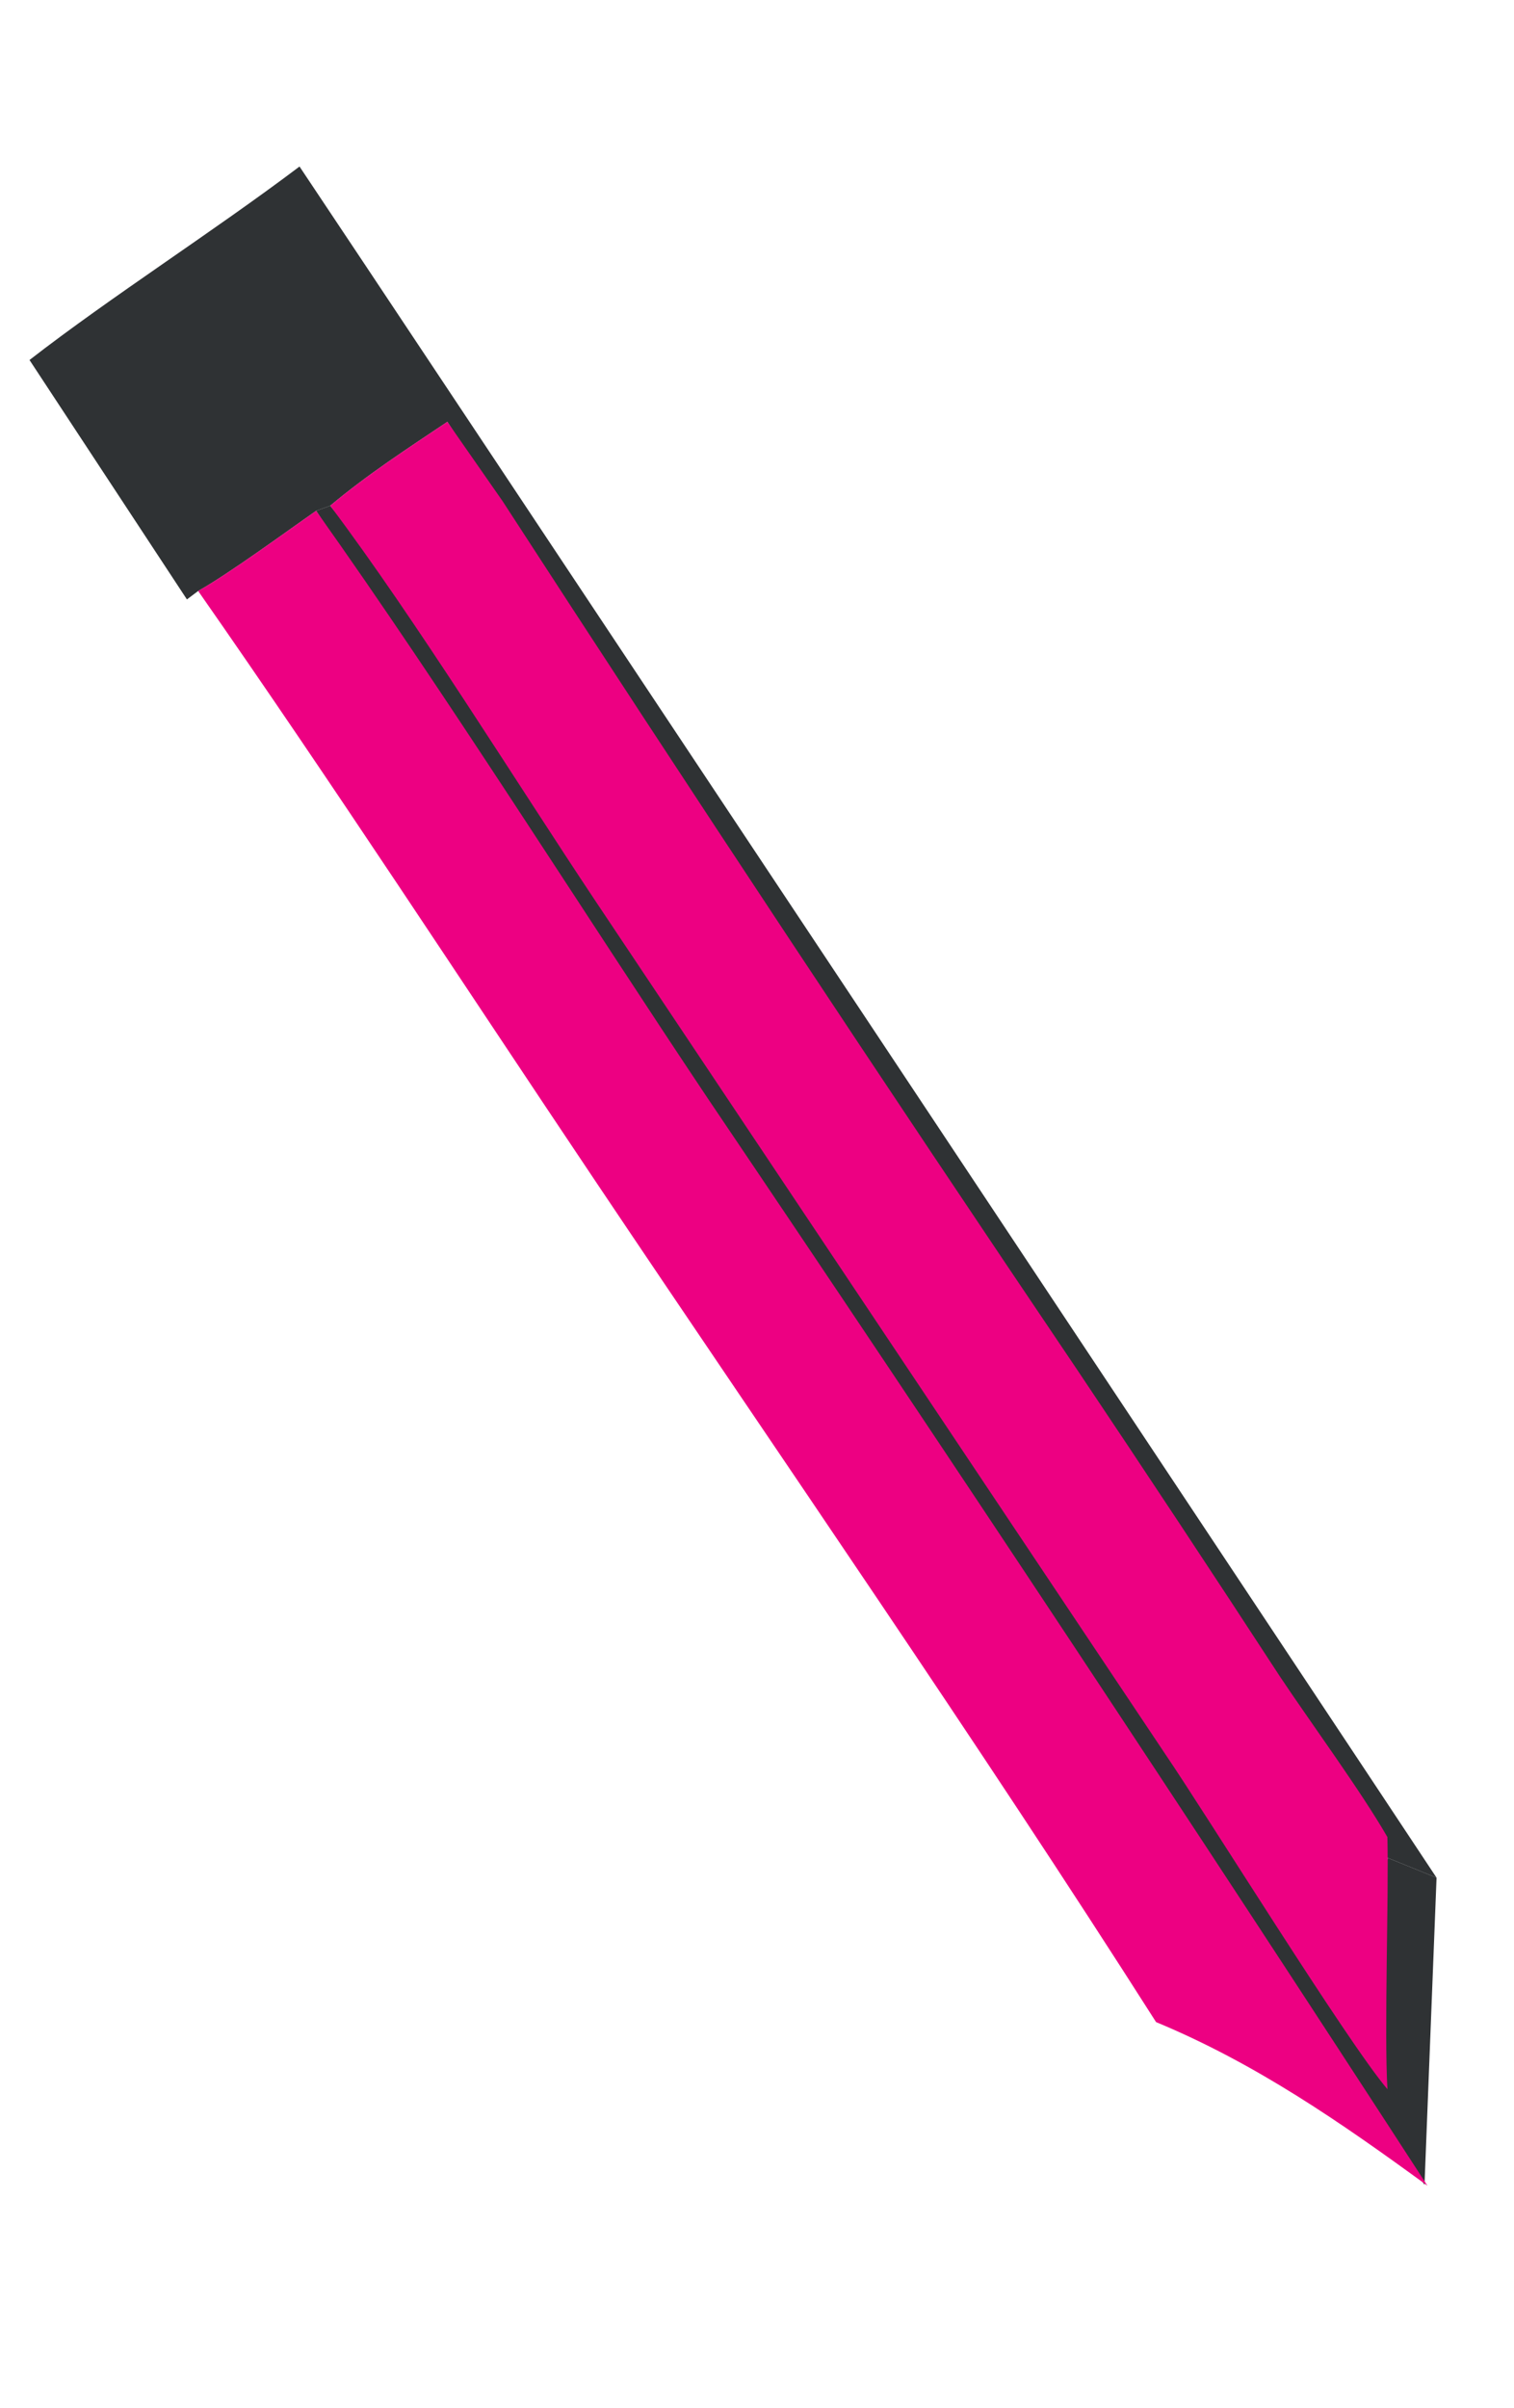
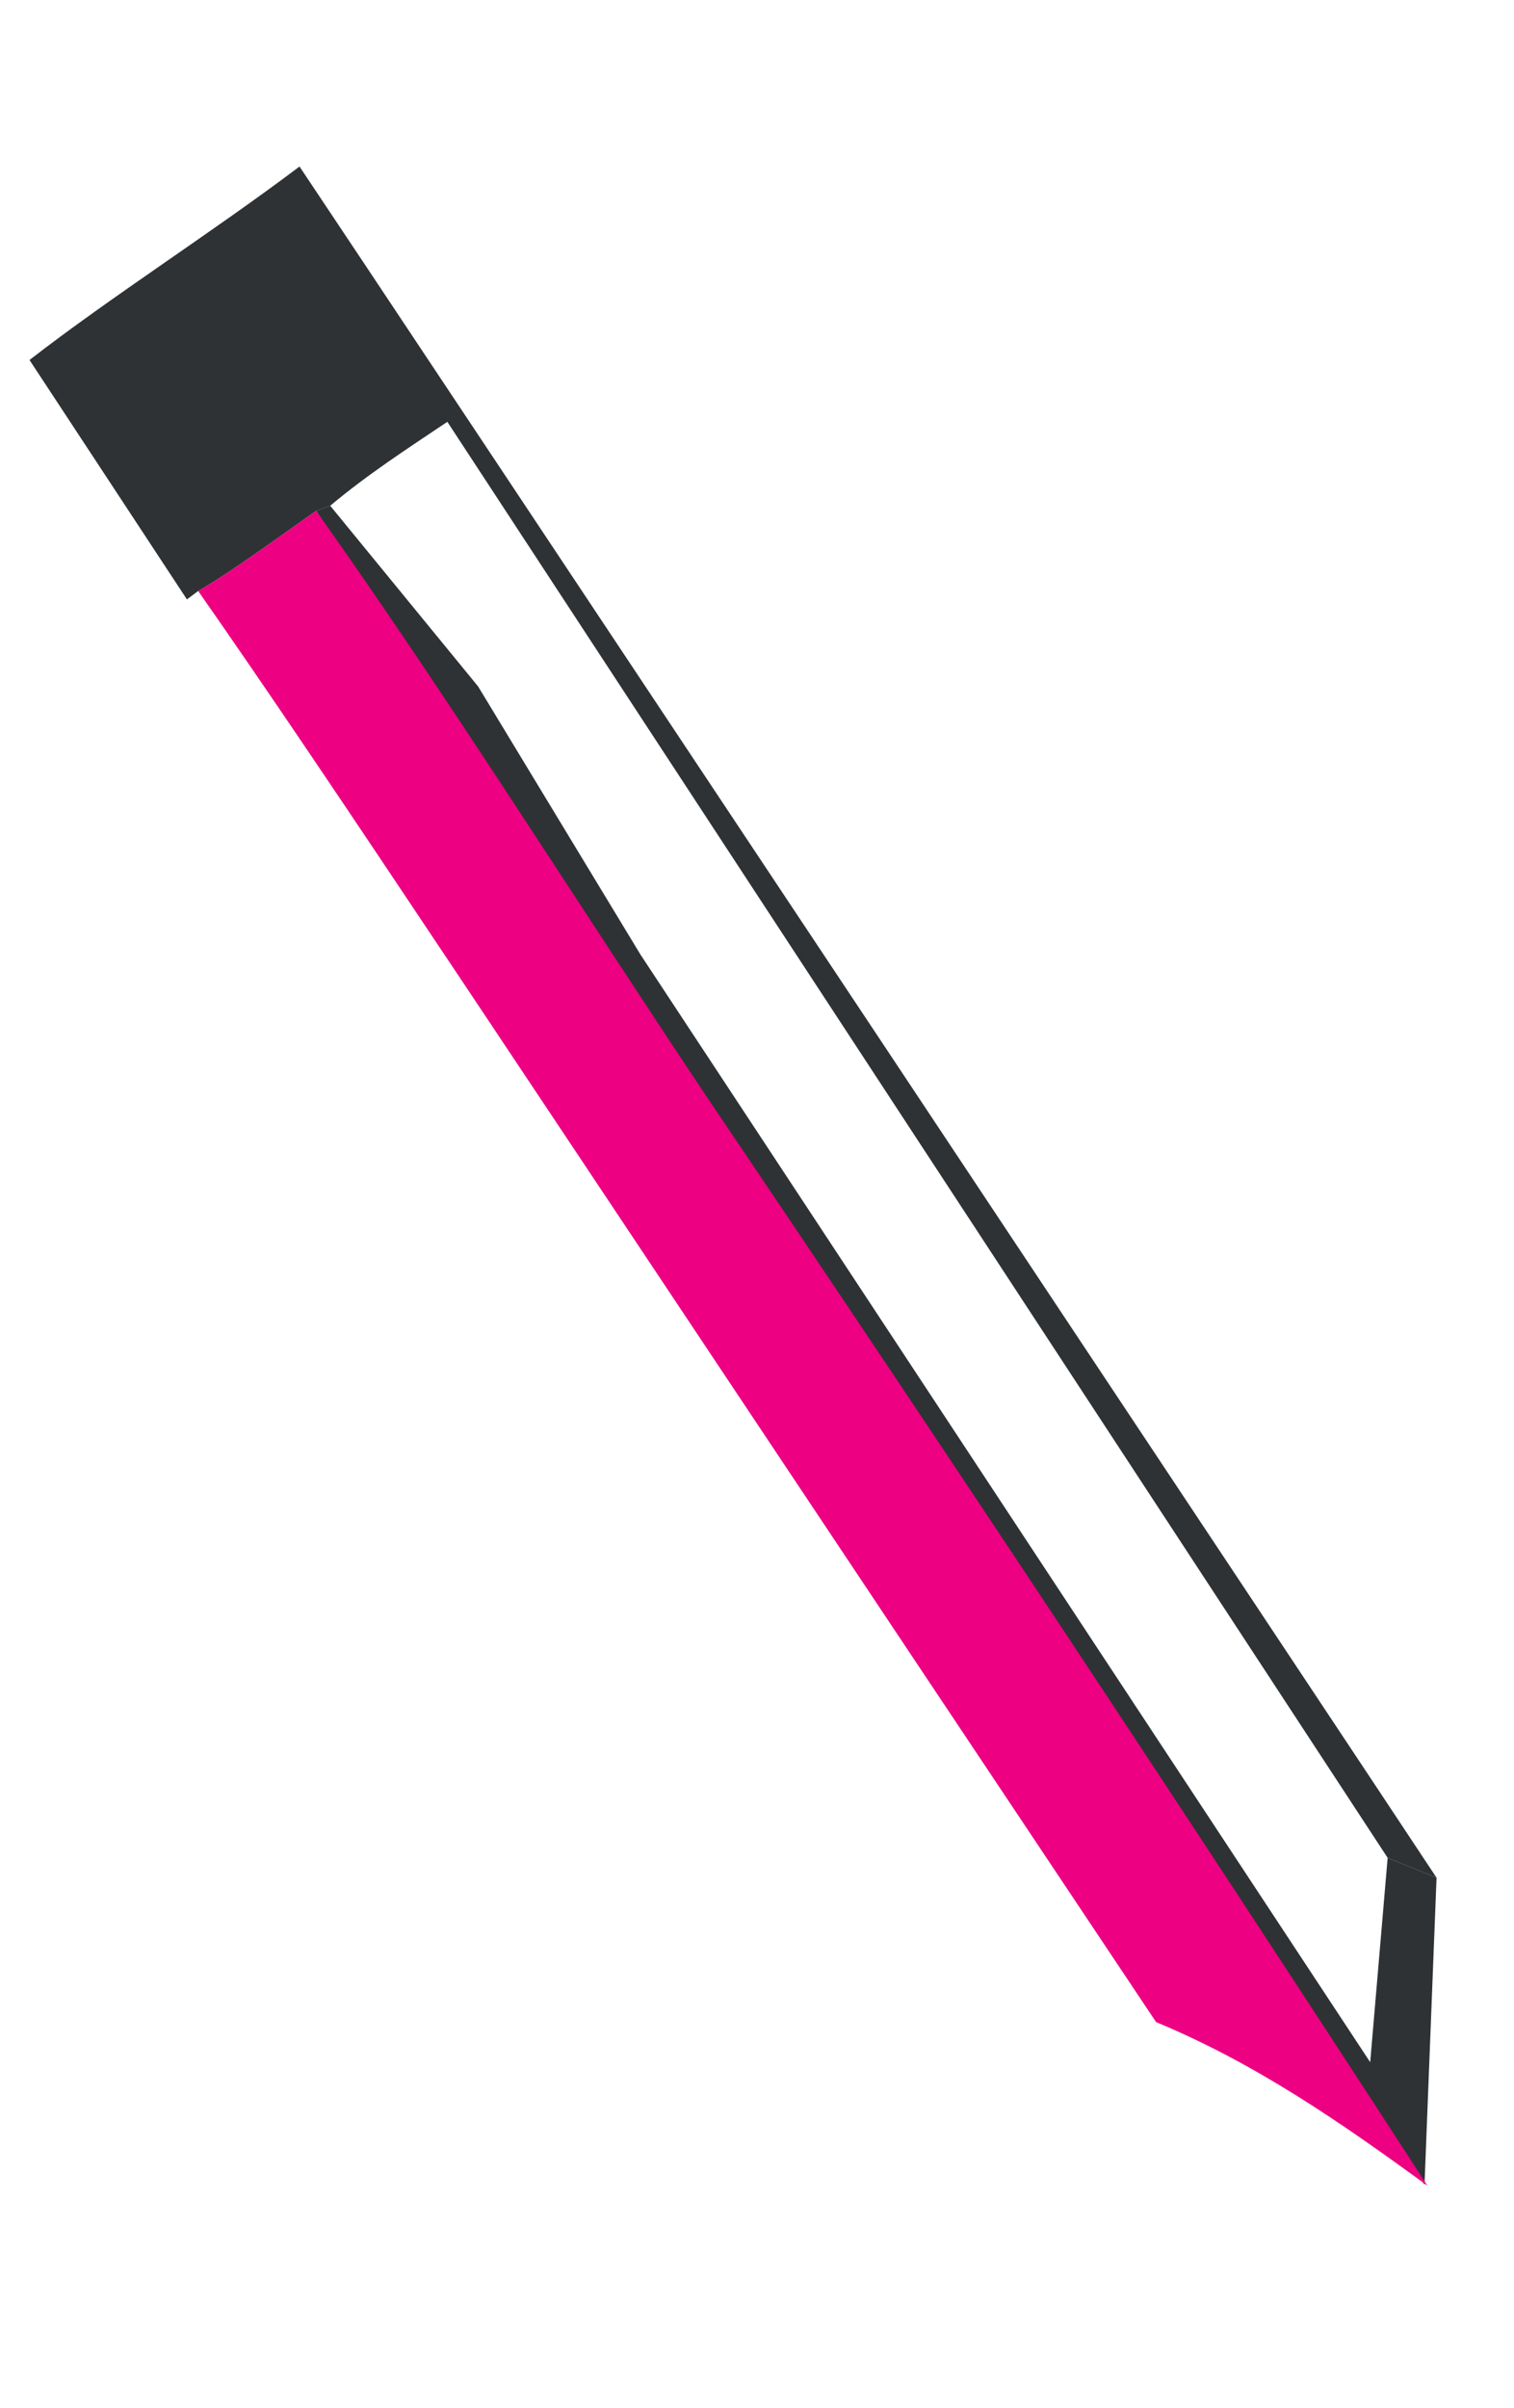
<svg xmlns="http://www.w3.org/2000/svg" width="195" height="310" viewBox="0 0 195 310" fill="none">
  <path d="M3.8 46.341C14.368 38.145 27.347 29.903 38.577 21.436C47.752 35.095 175.944 227.956 185.025 241.712L178.725 239.15L57.617 54.3C52.359 57.83 47.4 61.026 42.531 65.102L40.718 65.76C36.71 68.553 29.551 73.812 25.523 76.075L24.075 77.161L3.8 46.341Z" fill="#2F3234" />
  <path d="M185.025 241.712L178.725 239.15L176.478 265.46L82.48 122.861L61.585 88.37L42.531 65.102L40.718 65.76L183.473 281.242L185.025 241.712Z" fill="#2F3234" />
-   <path d="M40.718 65.76C57.409 89.234 74.931 117.14 91.226 141.488C122.531 187.824 153.406 234.449 183.849 281.356C172.682 273.207 161.755 265.634 148.9 260.296C125.746 223.961 100.767 187.916 76.746 152.131C59.782 126.86 42.932 100.988 25.522 76.074C29.551 73.811 36.709 68.552 40.718 65.76Z" fill="#ED0082" />
-   <path d="M42.531 65.102C47.4 61.026 52.359 57.829 57.616 54.3L64.738 64.519C89.067 102.022 113.74 139.301 138.755 176.349C147.546 189.455 156.253 202.619 164.872 215.838C168.815 221.754 175.297 230.573 178.692 236.475C178.889 243.743 178.268 261.677 178.7 268.936C173.638 263.031 155.557 233.843 150.069 225.775L76.798 116.14C66.357 100.488 53.562 79.771 42.531 65.102Z" fill="#ED0082" />
+   <path d="M40.718 65.76C57.409 89.234 74.931 117.14 91.226 141.488C122.531 187.824 153.406 234.449 183.849 281.356C172.682 273.207 161.755 265.634 148.9 260.296C59.782 126.86 42.932 100.988 25.522 76.074C29.551 73.811 36.709 68.552 40.718 65.76Z" fill="#ED0082" />
</svg>